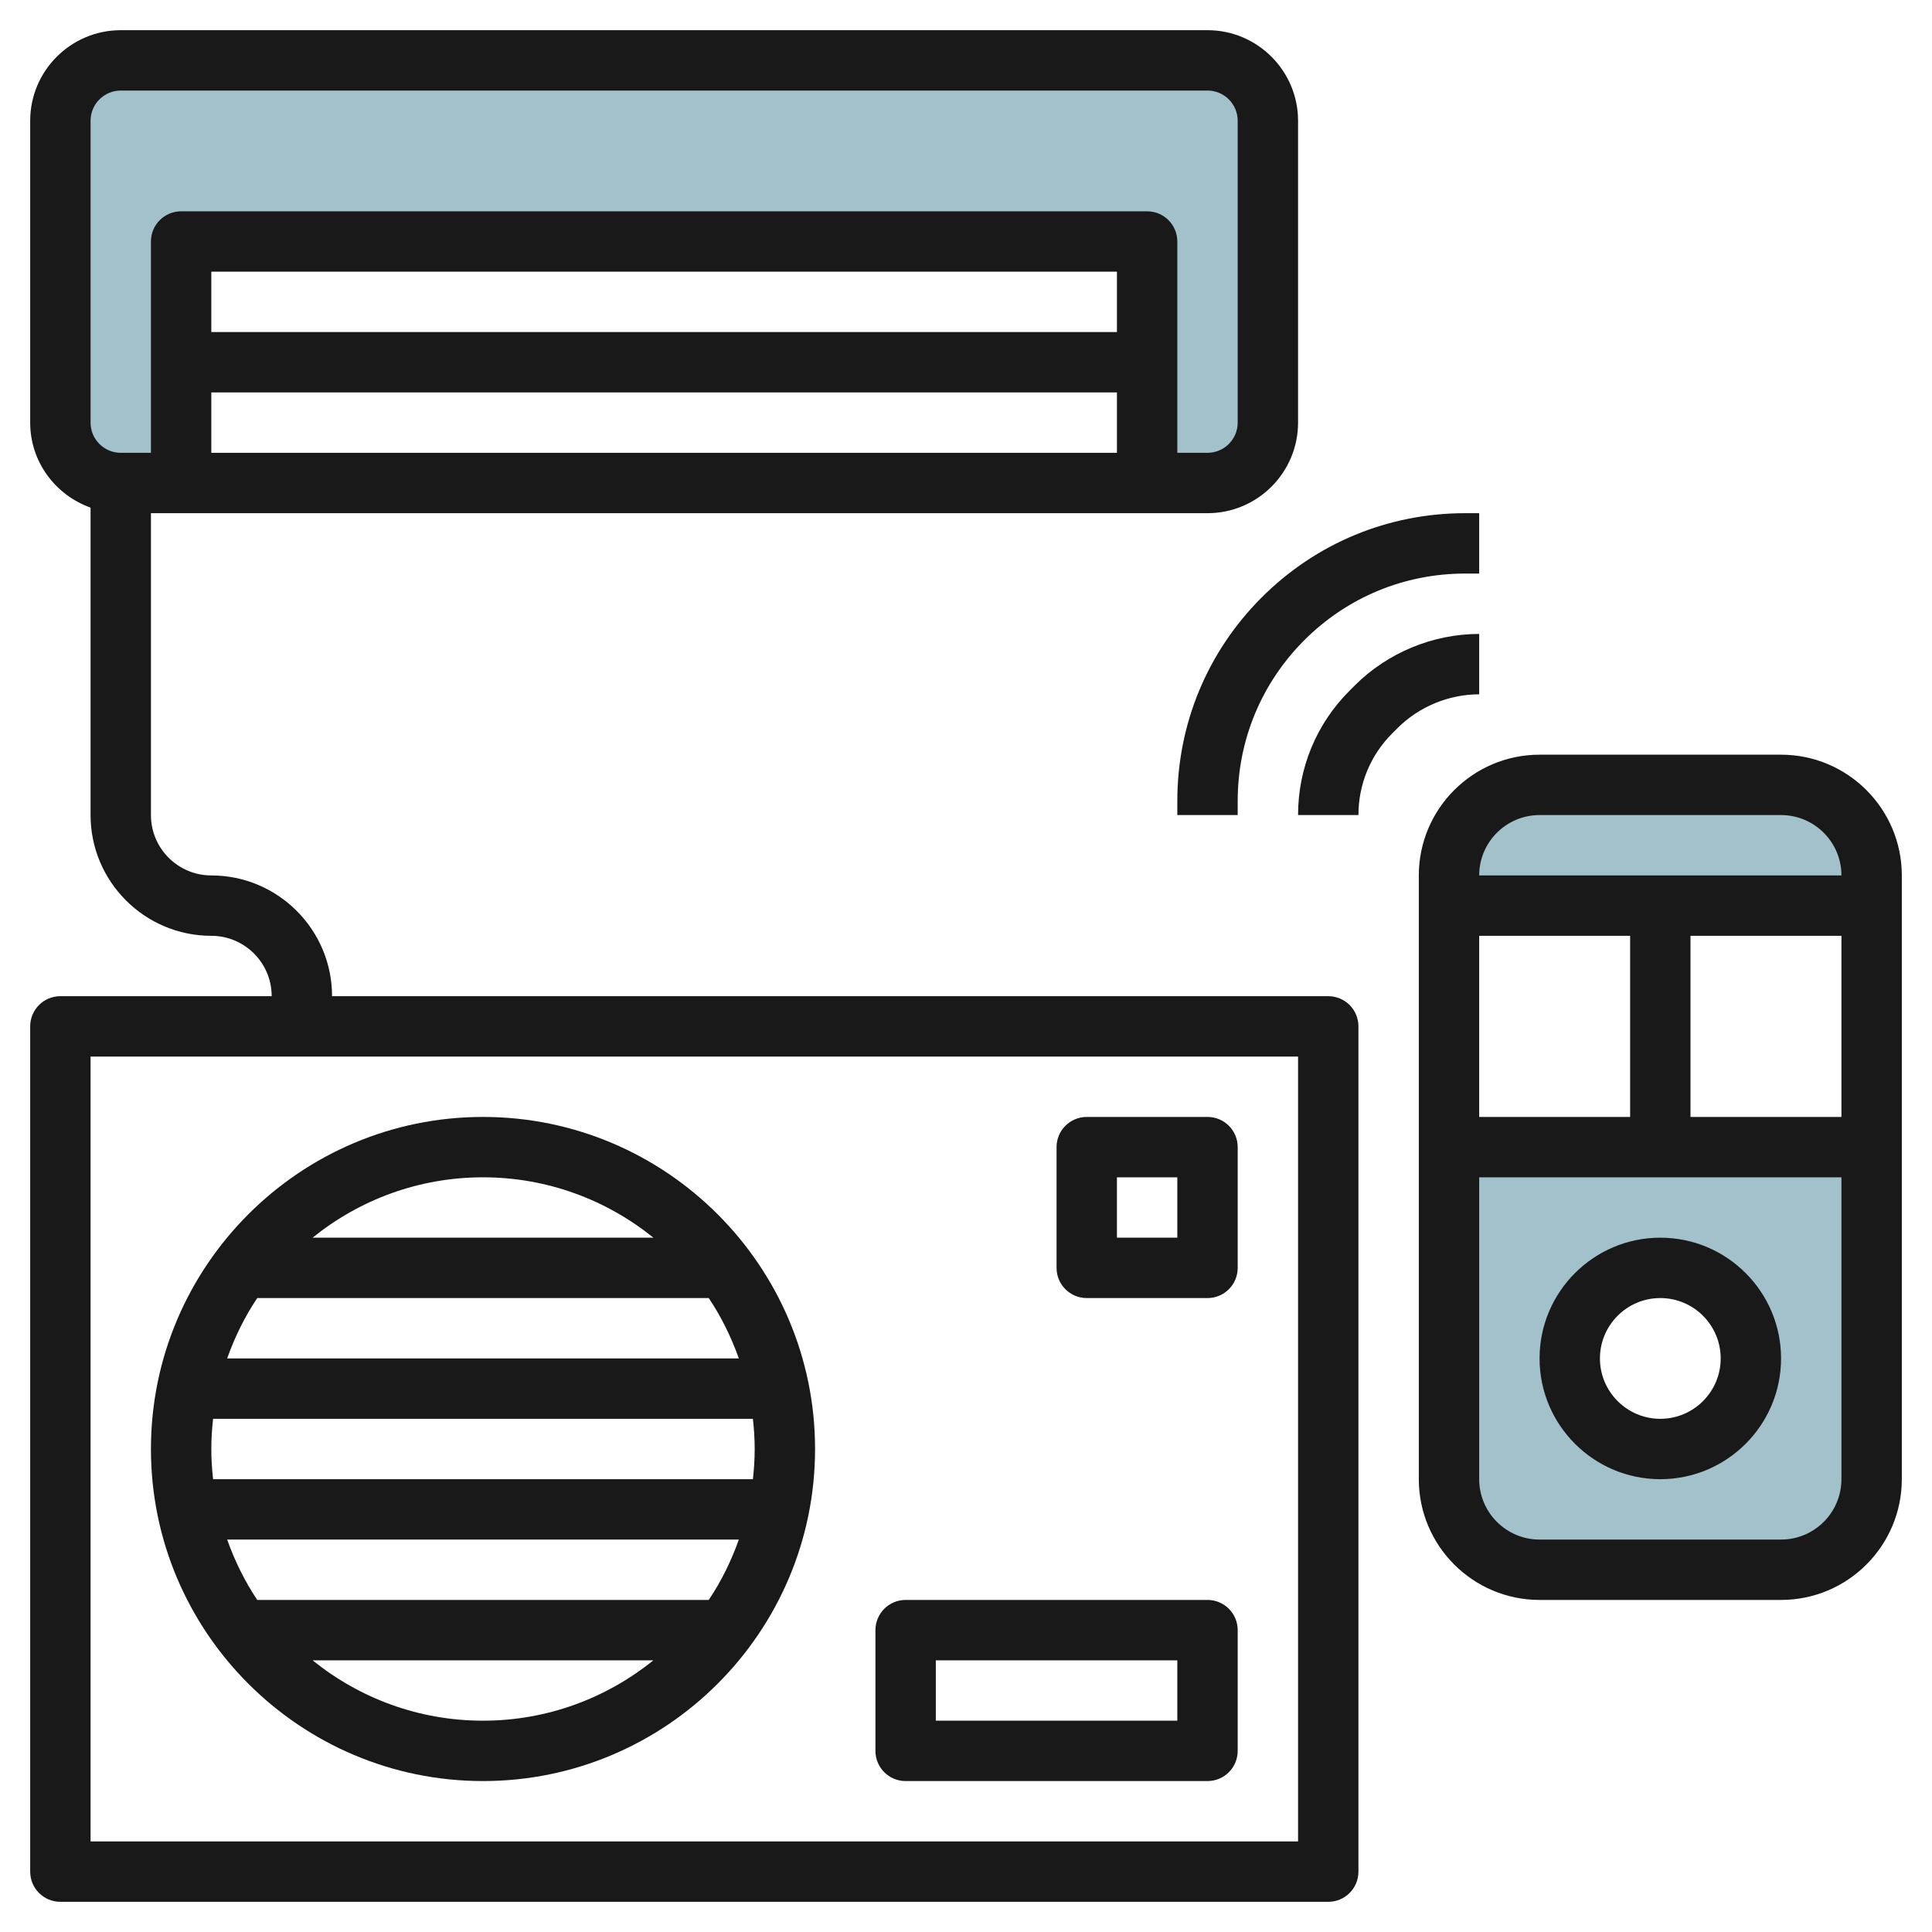
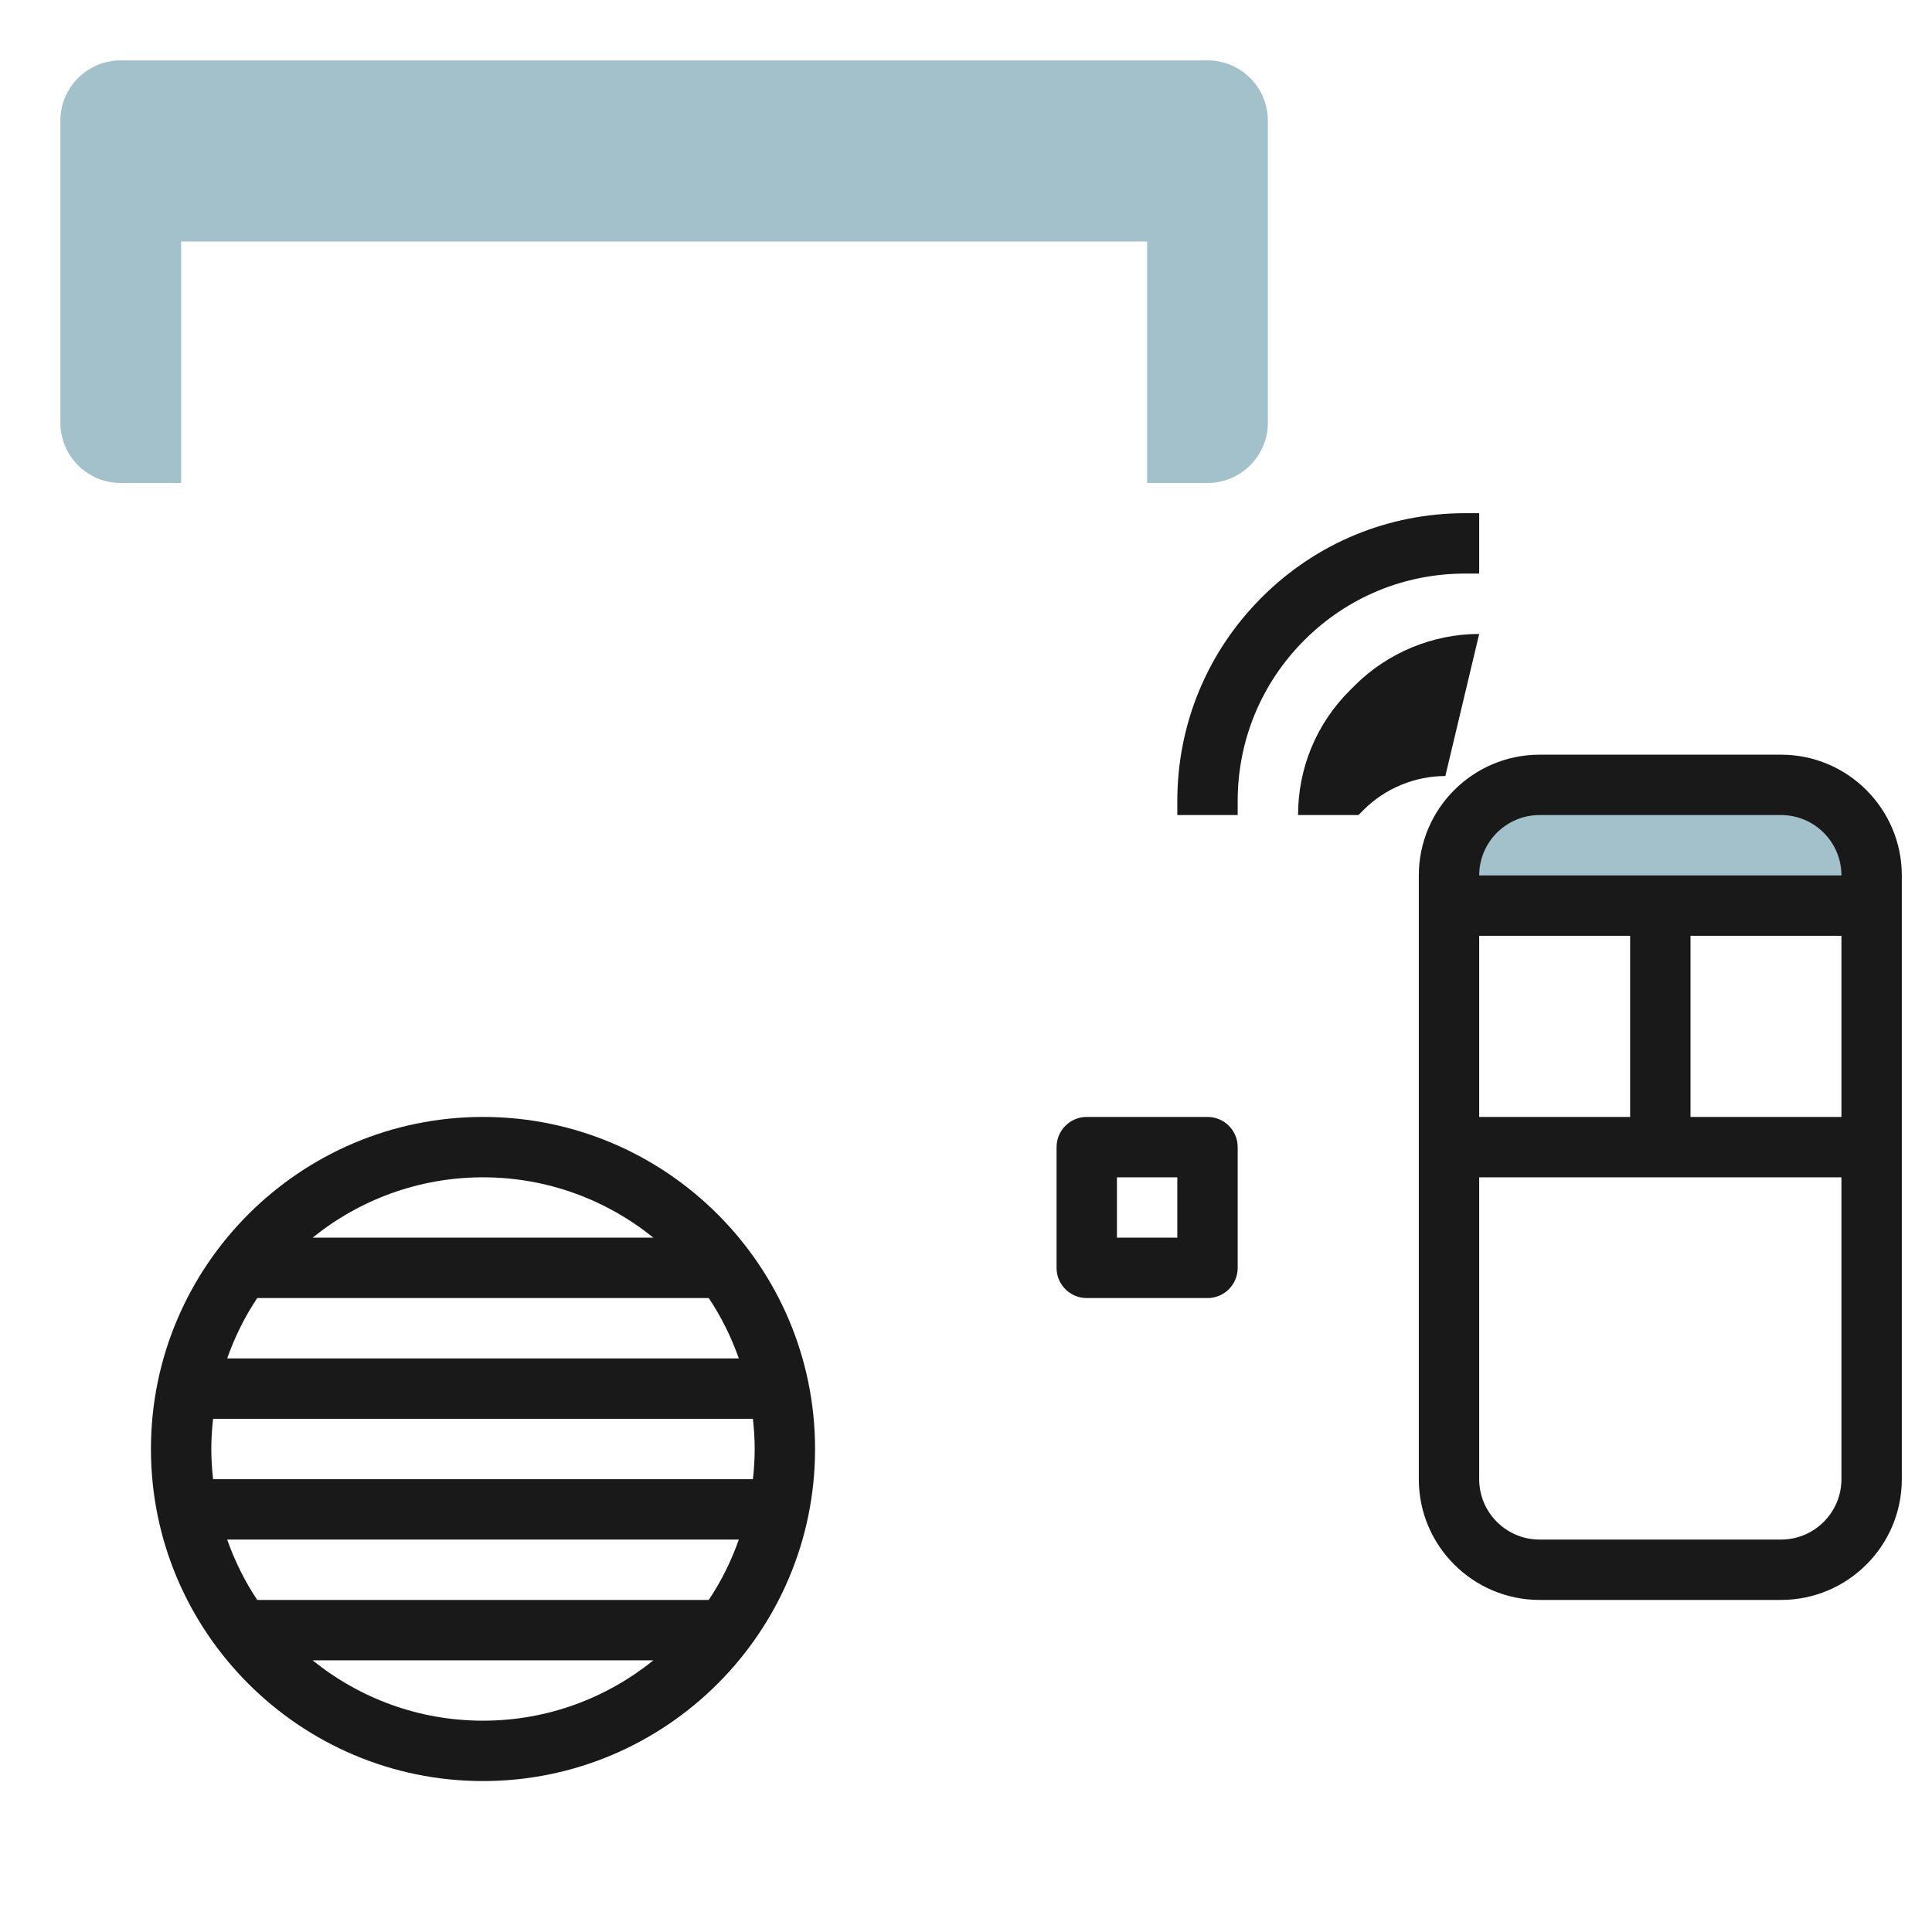
<svg xmlns="http://www.w3.org/2000/svg" id="Layer_3" enable-background="new 0 0 64 64" height="512" viewBox="0 0 64 64" width="512">
  <g>
    <g fill="#a3c1ca">
      <path d="m40 2h-36c-1.105 0-2 .895-2 2v10c0 1.105.895 2 2 2h2v-8h32v8h2c1.105 0 2-.895 2-2v-10c0-1.105-.895-2-2-2z" />
      <path d="m59 26h-8c-1.657 0-3 1.343-3 3v1h14v-1c0-1.657-1.343-3-3-3z" />
-       <path d="m48 38v11c0 1.657 1.343 3 3 3h8c1.657 0 3-1.343 3-3v-11zm7 10c-1.657 0-3-1.343-3-3s1.343-3 3-3 3 1.343 3 3-1.343 3-3 3z" />
    </g>
    <g fill="#191919">
-       <path d="m44 33h-33c0-2.206-1.794-4-4-4-1.103 0-2-.897-2-2v-10h35c1.654 0 3-1.346 3-3v-10c0-1.654-1.346-3-3-3h-36c-1.654 0-3 1.346-3 3v10c0 1.302.839 2.402 2 2.816v10.184c0 2.206 1.794 4 4 4 1.103 0 2 .897 2 2h-7c-.553 0-1 .447-1 1v28c0 .553.447 1 1 1h42c.553 0 1-.447 1-1v-28c0-.553-.447-1-1-1zm-7-22h-30v-2h30zm-30 2h30v2h-30zm-4-9c0-.551.448-1 1-1h36c.552 0 1 .449 1 1v10c0 .551-.448 1-1 1h-1v-7c0-.552-.447-1-1-1h-32c-.553 0-1 .448-1 1v7h-1c-.552 0-1-.449-1-1zm40 57h-40v-26h40z" />
      <path d="m16 59c6.065 0 11-4.935 11-11s-4.935-11-11-11-11 4.935-11 11 4.935 11 11 11zm-9-11c0-.338.022-.671.059-1h17.882c.037.329.059.662.059 1s-.022.671-.059 1h-17.882c-.037-.329-.059-.662-.059-1zm16.478-5c.413.616.744 1.289.997 2h-16.95c.252-.711.583-1.384.997-2zm.997 8c-.252.711-.583 1.384-.997 2h-14.956c-.413-.616-.744-1.289-.997-2zm-14.12 4h11.289c-1.545 1.248-3.508 2-5.645 2s-4.098-.752-5.644-2zm11.29-14h-11.29c1.545-1.248 3.508-2 5.645-2s4.099.752 5.645 2z" />
-       <path d="m30 59h10c.553 0 1-.447 1-1v-4c0-.553-.447-1-1-1h-10c-.553 0-1 .447-1 1v4c0 .553.447 1 1 1zm1-4h8v2h-8z" />
      <path d="m36 43h4c.553 0 1-.447 1-1v-4c0-.553-.447-1-1-1h-4c-.553 0-1 .447-1 1v4c0 .553.447 1 1 1zm1-4h2v2h-2z" />
      <path d="m59 25h-8c-2.206 0-4 1.794-4 4v20c0 2.206 1.794 4 4 4h8c2.206 0 4-1.794 4-4v-20c0-2.206-1.794-4-4-4zm-8 2h8c1.103 0 2 .897 2 2h-12c0-1.103.897-2 2-2zm-2 10v-6h5v6zm7-6h5v6h-5zm3 20h-8c-1.103 0-2-.897-2-2v-10h12v10c0 1.103-.897 2-2 2z" />
-       <path d="m55 41c-2.206 0-4 1.794-4 4s1.794 4 4 4 4-1.794 4-4-1.794-4-4-4zm0 6c-1.103 0-2-.897-2-2s.897-2 2-2 2 .897 2 2-.897 2-2 2z" />
-       <path d="m49 21c-1.534 0-3.036.622-4.121 1.707l-.172.172c-1.101 1.1-1.707 2.564-1.707 4.121h2c0-1.022.398-1.984 1.121-2.707l.172-.172c.713-.712 1.699-1.121 2.707-1.121z" />
+       <path d="m49 21c-1.534 0-3.036.622-4.121 1.707l-.172.172c-1.101 1.1-1.707 2.564-1.707 4.121h2l.172-.172c.713-.712 1.699-1.121 2.707-1.121z" />
      <path d="m39 26.536v.464h2v-.464c0-2.013.784-3.905 2.207-5.329 1.424-1.423 3.315-2.207 5.328-2.207h.465v-2h-.465c-2.547 0-4.941.992-6.742 2.793s-2.793 4.196-2.793 6.743z" />
    </g>
  </g>
</svg>